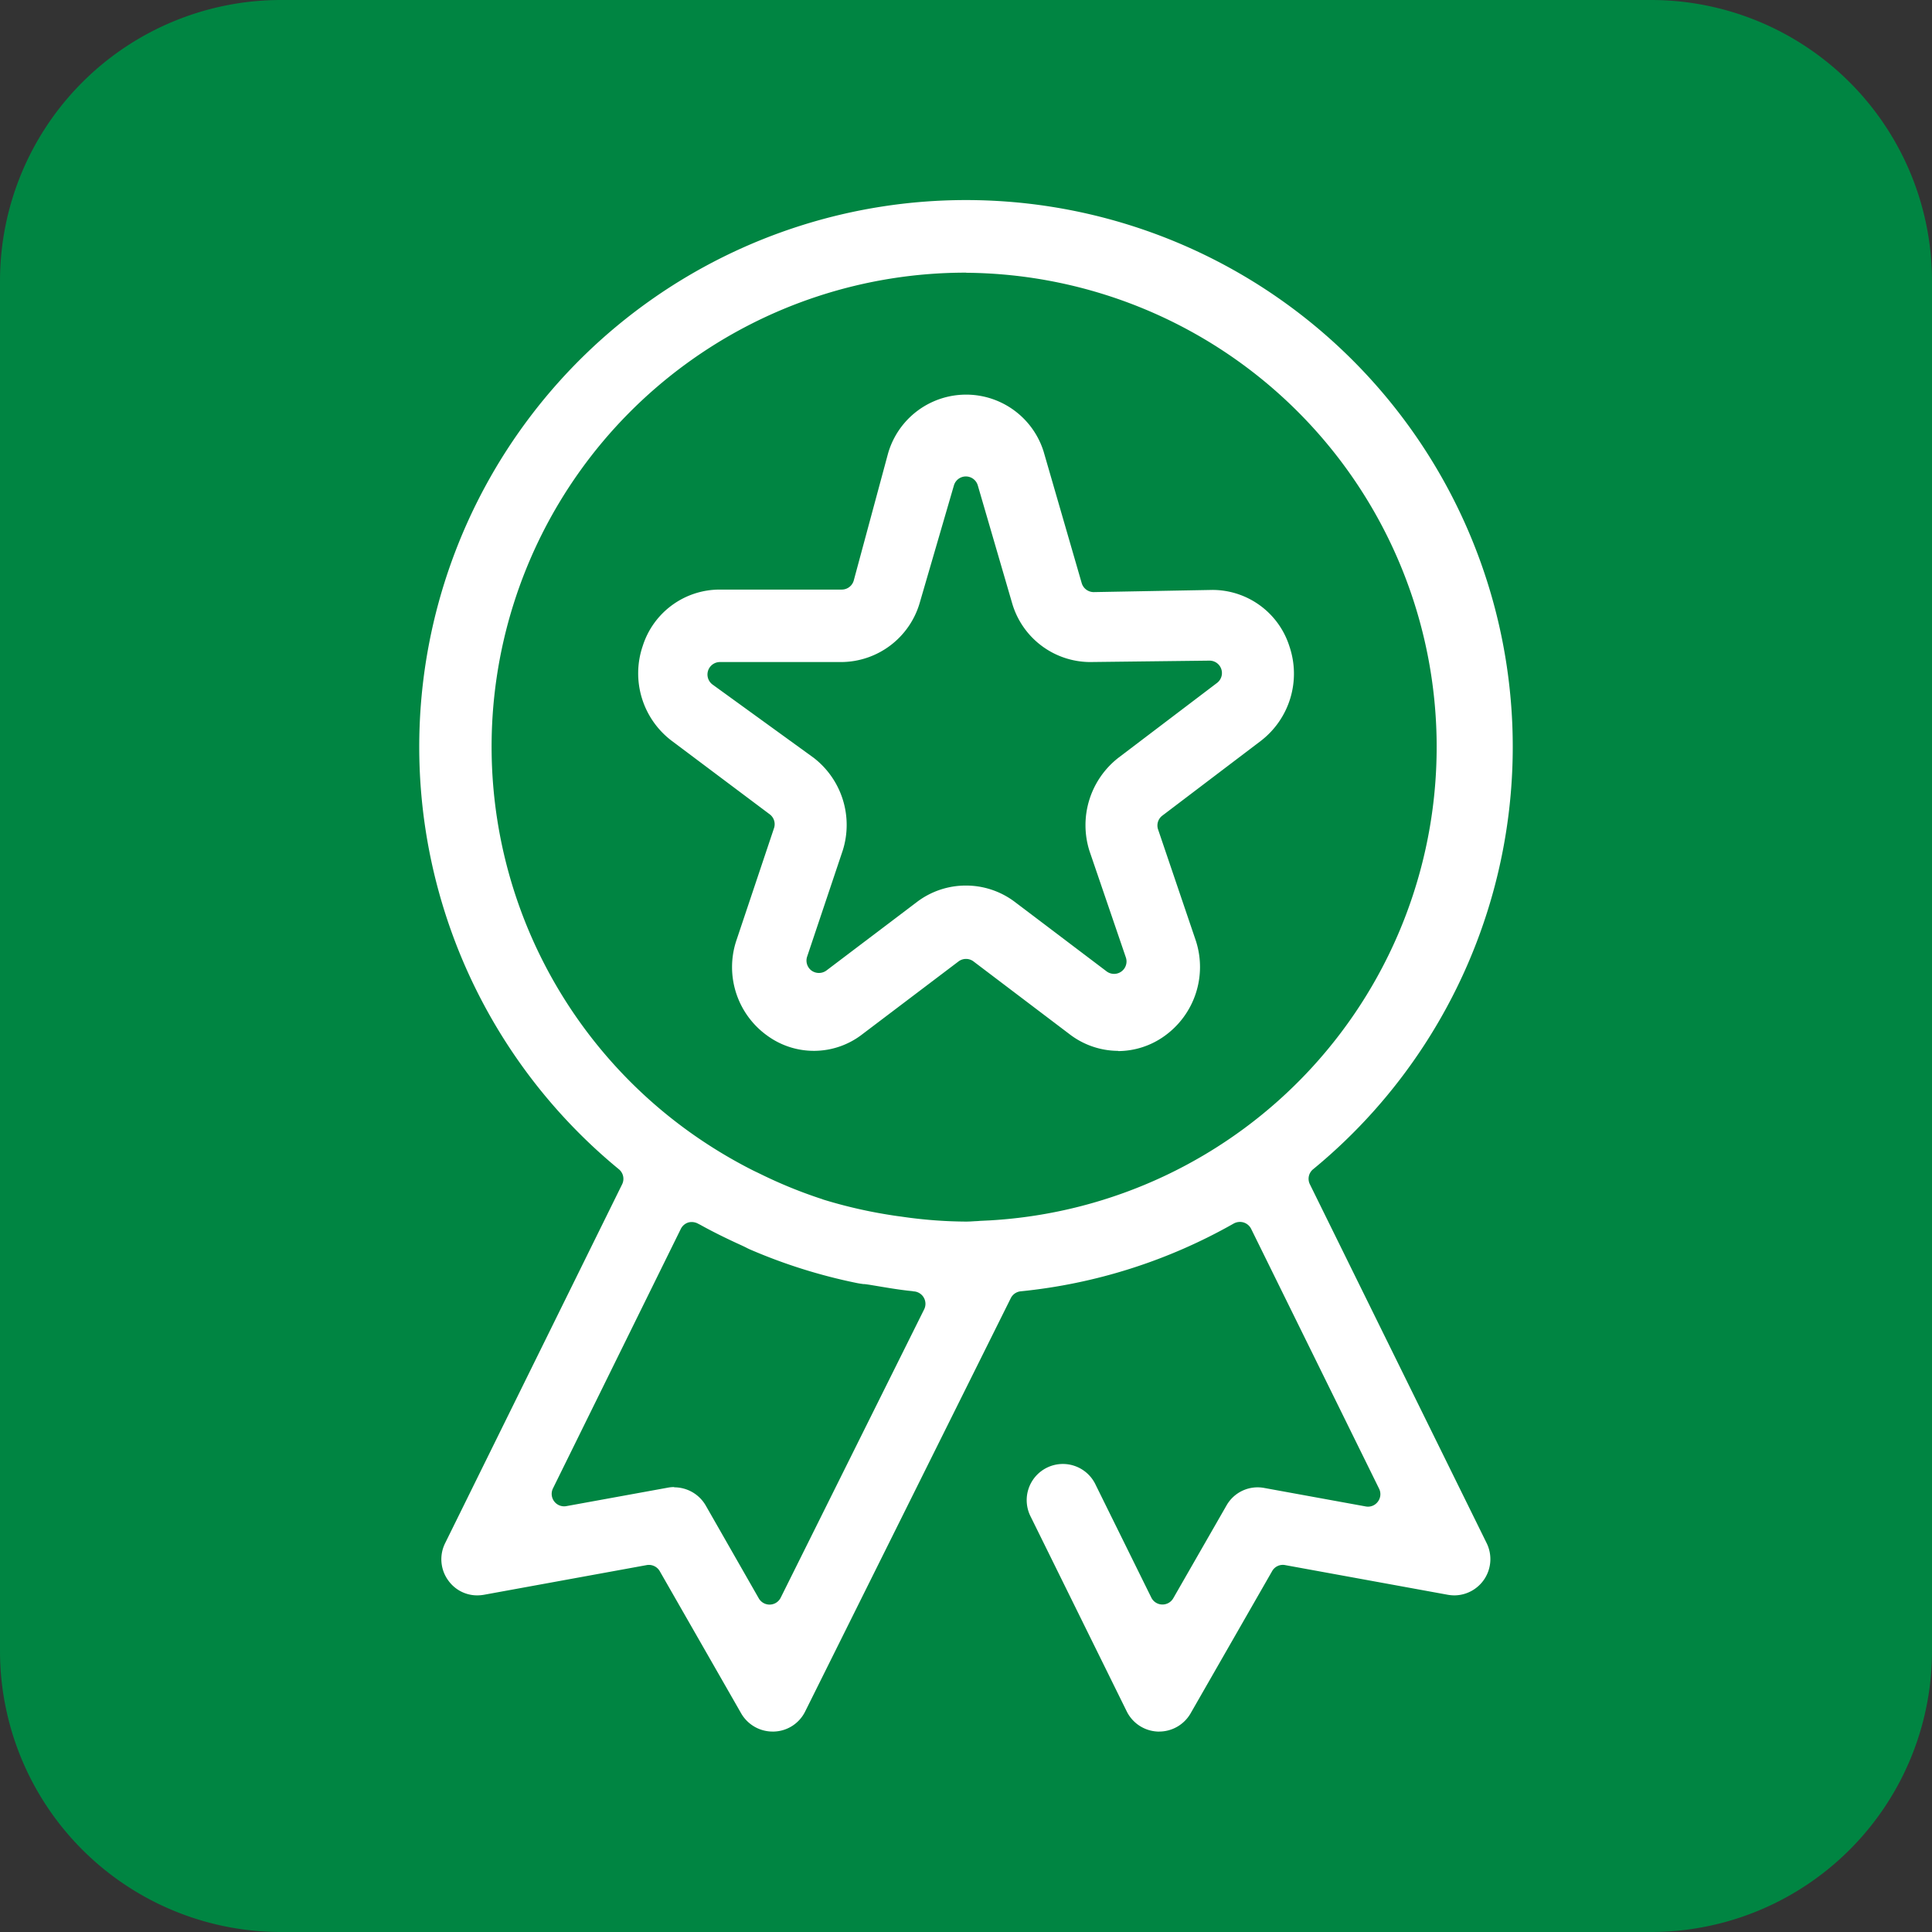
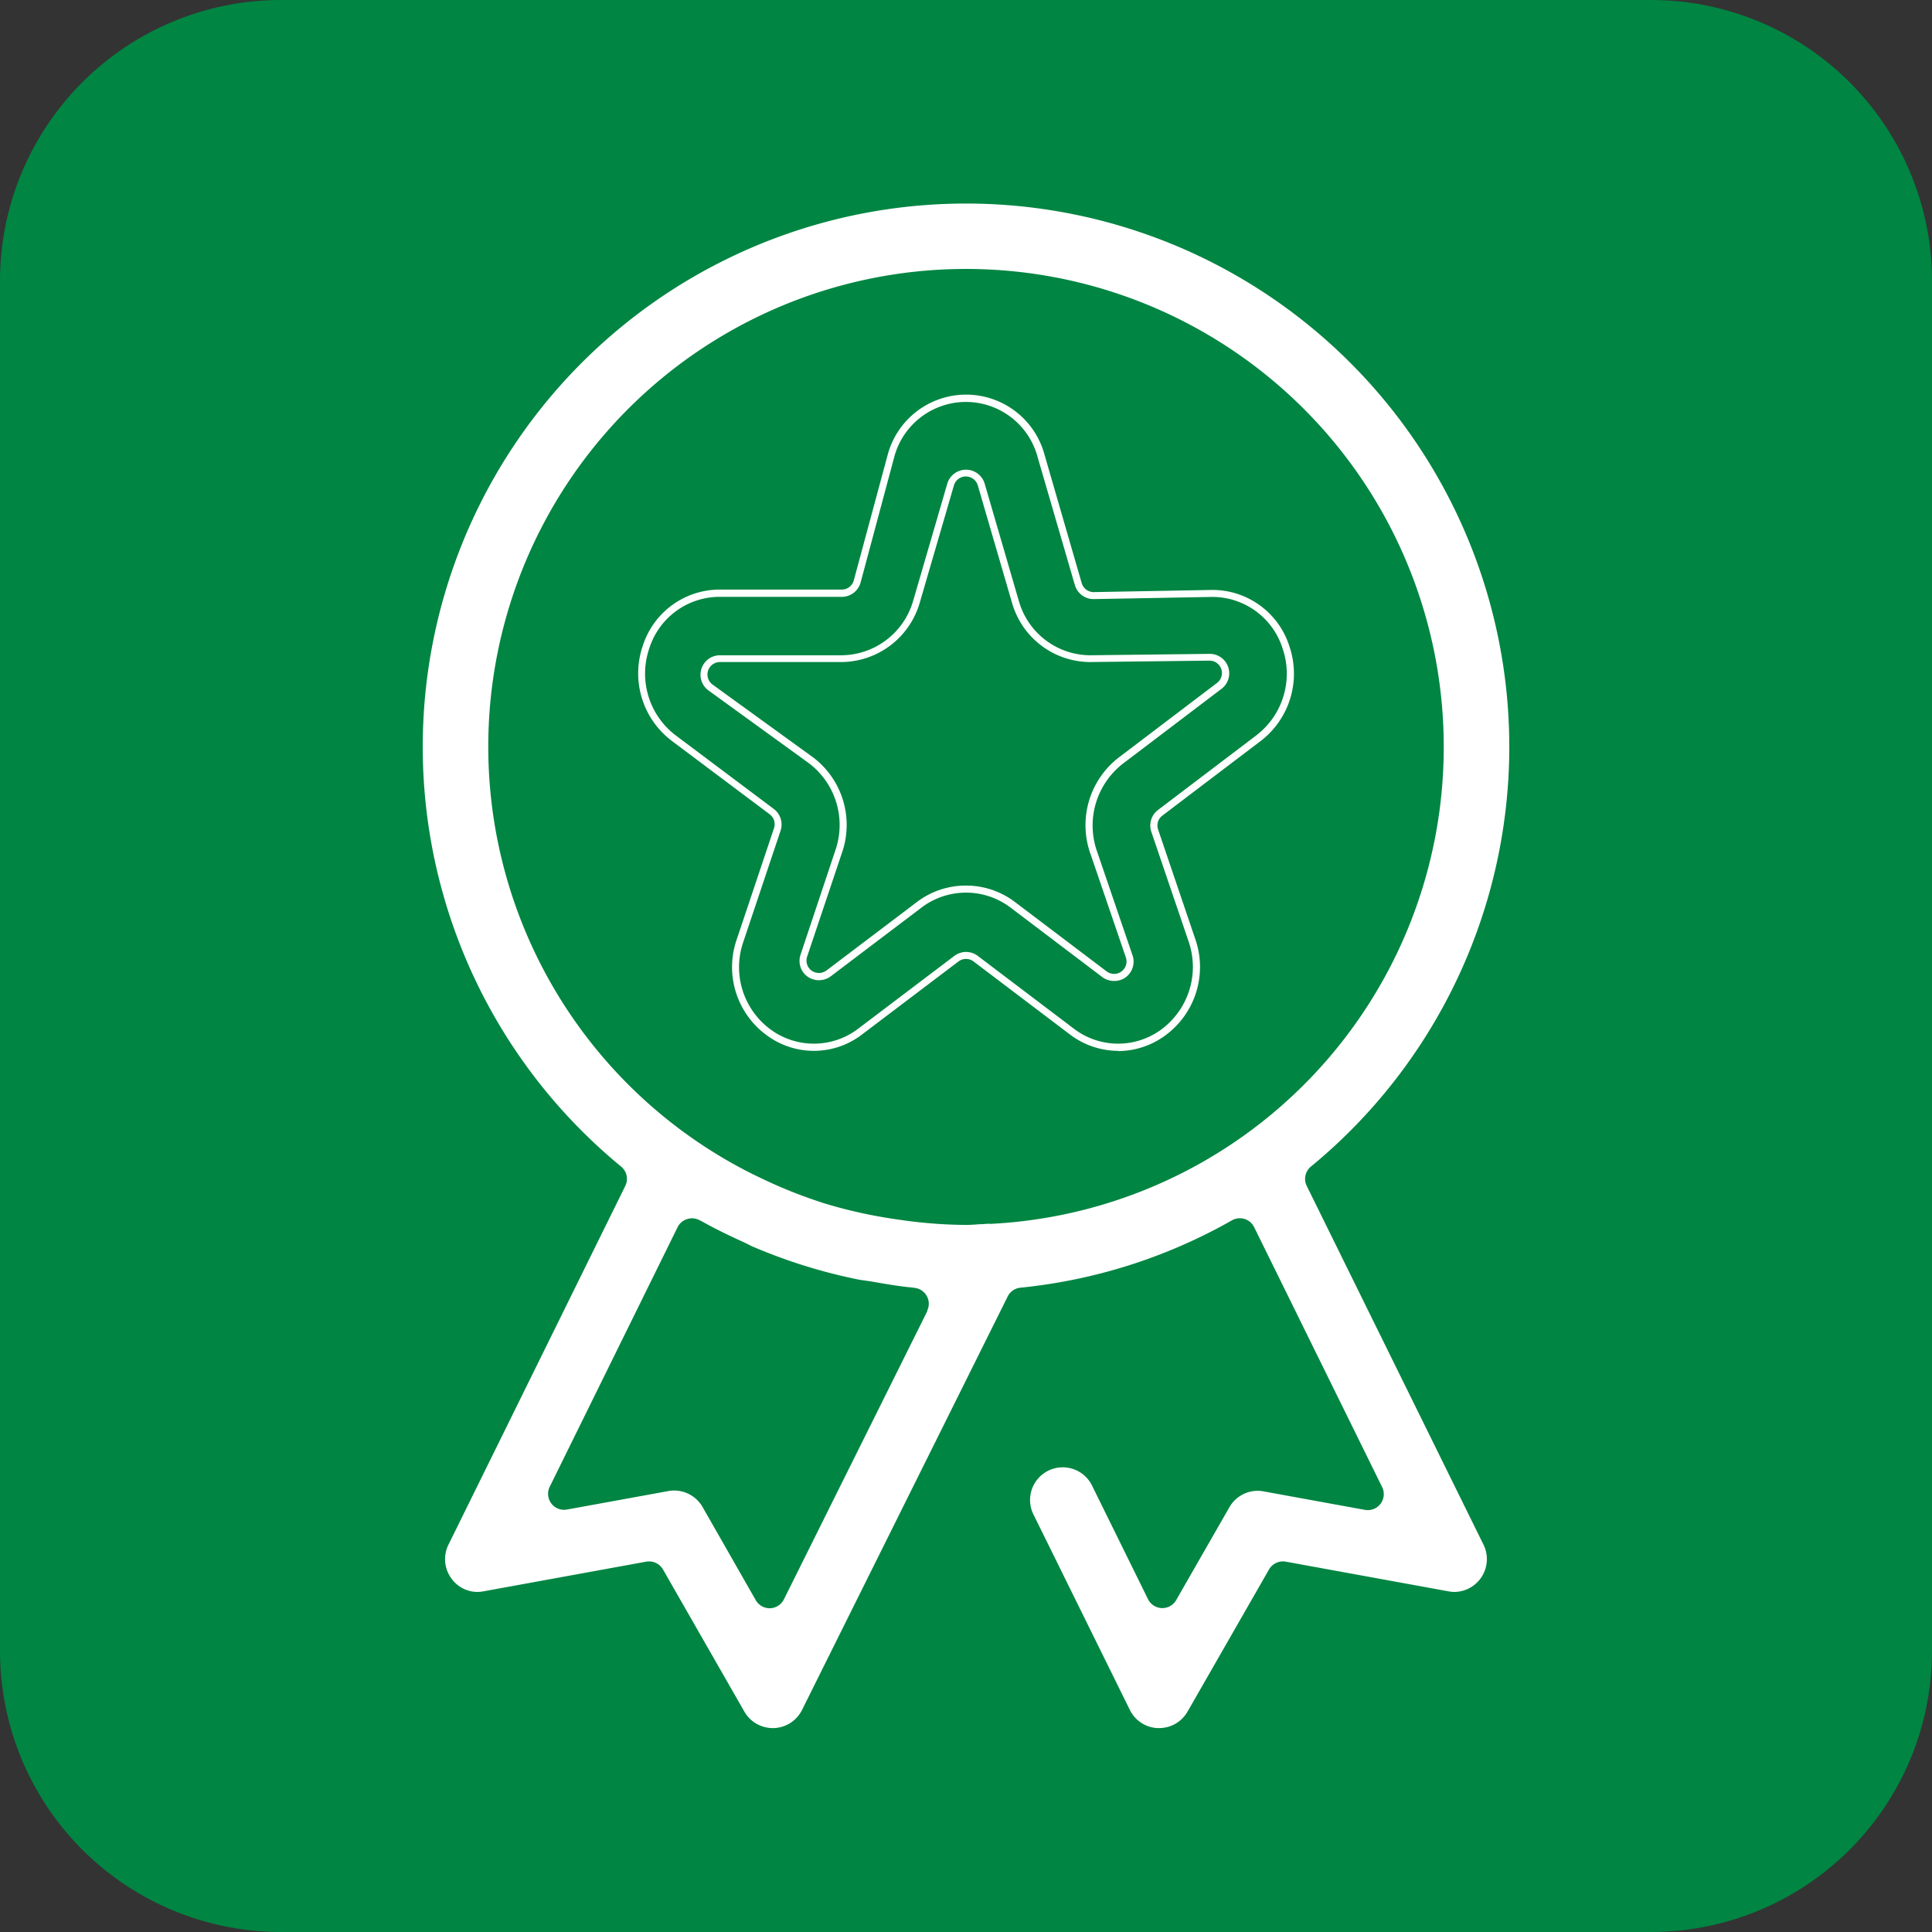
<svg xmlns="http://www.w3.org/2000/svg" id="Group_6183" data-name="Group 6183" width="55" height="55" viewBox="0 0 55 55">
  <rect x="0" y="0" width="55" height="55" fill="#333333" stroke="none" />
  <defs>
    <clipPath id="clip-path">
      <rect id="Rectangle_3899" data-name="Rectangle 3899" width="55" height="55" fill="none" />
    </clipPath>
  </defs>
  <g id="Group_6182" data-name="Group 6182" clip-path="url(#clip-path)">
    <path id="Path_3746" data-name="Path 3746" d="M8,0H47a8,8,0,0,1,8,8V47a8,8,0,0,1-8,8H8a8,8,0,0,1-8-8V8A8,8,0,0,1,8,0" fill="#008542" />
    <path id="Path_3747" data-name="Path 3747" d="M37.2,33.761a.454.454,0,0,1,.119-.551,15.466,15.466,0,1,0-19.637,0,.454.454,0,0,1,.118.552L12.766,43.975a.927.927,0,0,0,.093.972.912.912,0,0,0,.731.372.934.934,0,0,0,.178-.018l4.629-.844a.458.458,0,0,1,.476.221l2.318,4.049a.933.933,0,0,0,.808.468h.026a.931.931,0,0,0,.807-.516l5.855-11.772a.453.453,0,0,1,.361-.249,15.268,15.268,0,0,0,6.024-1.918.455.455,0,0,1,.224-.059.473.473,0,0,1,.134.02.459.459,0,0,1,.273.234l3.644,7.4a.455.455,0,0,1-.408.655.553.553,0,0,1-.081-.007l-2.889-.527a.9.9,0,0,0-.171-.016.927.927,0,0,0-.8.469l-1.514,2.641a.454.454,0,0,1-.394.229h-.014a.457.457,0,0,1-.394-.253L31.1,42.316a.93.93,0,1,0-1.667.823l2.731,5.538a.925.925,0,0,0,.79.518H33a.929.929,0,0,0,.806-.468l2.321-4.049a.458.458,0,0,1,.476-.221l4.633.845a.912.912,0,0,0,.172.017.934.934,0,0,0,.825-1.344ZM26.4,37.322l-4.084,8.209a.455.455,0,0,1-.393.252h-.014a.454.454,0,0,1-.394-.229L20,42.9a.935.935,0,0,0-.808-.468.862.862,0,0,0-.168.016l-2.886.526a.553.553,0,0,1-.081.007.455.455,0,0,1-.408-.655l3.641-7.391a.455.455,0,0,1,.276-.232.459.459,0,0,1,.359.039l.064.032c.342.192.726.382,1.173.584.044.02.088.042.132.064s.07.036.1.051a15.333,15.333,0,0,0,3.019.948c.069.015.138.023.208.033s.136.018.2.03c.408.072.776.134,1.149.17a.6.6,0,0,1,.061.009.454.454,0,0,1,.362.654m1.781-2.48H28.14l-.2.013c-.054,0-.107.005-.161.009-.091.006-.182.012-.274.012a13.407,13.407,0,0,1-1.862-.142c-.144-.02-.287-.041-.429-.065a13.519,13.519,0,0,1-1.807-.426.331.331,0,0,1-.033-.012,13.554,13.554,0,0,1-1.737-.7l-.069-.033c-.065-.031-.13-.062-.195-.095A13.6,13.6,0,1,1,41.1,21.271,13.586,13.586,0,0,1,28.184,34.842" fill="#fff" />
-     <path id="Path_3748" data-name="Path 3748" d="M33,49.294h-.044a1.032,1.032,0,0,1-.88-.574l-2.731-5.537a1.03,1.03,0,1,1,1.847-.911l1.582,3.205a.353.353,0,0,0,.306.2h0A.354.354,0,0,0,33.4,45.5l1.515-2.641a1.018,1.018,0,0,1,1.075-.5l2.888.526a.347.347,0,0,0,.346-.135.351.351,0,0,0,.036-.37l-3.644-7.4A.359.359,0,0,0,35.4,34.8a.367.367,0,0,0-.278.031,15.381,15.381,0,0,1-6.064,1.93.355.355,0,0,0-.283.195L22.921,48.723a1.025,1.025,0,0,1-.893.571H22a1.035,1.035,0,0,1-.9-.517l-2.318-4.049a.357.357,0,0,0-.372-.173l-4.628.844a1.136,1.136,0,0,1-.2.018,1.009,1.009,0,0,1-.81-.41,1.025,1.025,0,0,1-.1-1.076L17.71,33.716a.353.353,0,0,0-.092-.43,15.565,15.565,0,1,1,19.764,0,.35.35,0,0,0-.092.429h0L42.322,43.93a1.032,1.032,0,0,1-.914,1.487,1.158,1.158,0,0,1-.191-.017l-4.632-.845a.349.349,0,0,0-.371.173l-2.321,4.049a1.034,1.034,0,0,1-.893.517m-2.73-7.4a.834.834,0,0,0-.369.088.819.819,0,0,0-.419.477.831.831,0,0,0,.043.634l2.731,5.537a.829.829,0,0,0,.7.463H33a.831.831,0,0,0,.719-.418l2.321-4.049a.554.554,0,0,1,.58-.27l4.633.845a.816.816,0,0,0,.806-.317.831.831,0,0,0,.084-.868L37.11,33.8a.55.55,0,0,1,.145-.672,15.366,15.366,0,1,0-19.51,0,.554.554,0,0,1,.145.673L12.856,44.019a.828.828,0,0,0,.084.867.792.792,0,0,0,.81.316l4.629-.844a.563.563,0,0,1,.581.27l2.319,4.049A.833.833,0,0,0,22,49.1h.025a.828.828,0,0,0,.717-.461L28.6,36.862a.557.557,0,0,1,.442-.3,15.19,15.19,0,0,0,5.984-1.9.549.549,0,0,1,.434-.048.561.561,0,0,1,.336.284l3.644,7.4a.553.553,0,0,1-.057.58.565.565,0,0,1-.54.211l-2.889-.527a.829.829,0,0,0-.865.4L33.572,45.6a.553.553,0,0,1-.48.278l-.034,0a.542.542,0,0,1-.464-.306l-1.582-3.2a.822.822,0,0,0-.742-.464m-8.341,3.986a.559.559,0,0,1-.5-.279l-1.517-2.649a.838.838,0,0,0-.87-.4l-2.886.526a.561.561,0,0,1-.542-.211.553.553,0,0,1-.055-.58L19.2,34.9a.556.556,0,0,1,.336-.284.572.572,0,0,1,.438.048c.018.008.041.019.062.031.332.185.713.375,1.167.581.045.02.09.043.134.064a.9.9,0,0,0,.1.048,15.2,15.2,0,0,0,3,.943c.058.012.115.02.171.028l.032.005c.067.009.137.018.206.03.423.074.777.134,1.142.169a.538.538,0,0,1,.07.011.543.543,0,0,1,.421.282.552.552,0,0,1,.011.515l-4.084,8.209a.553.553,0,0,1-.48.306m-2.735-3.545a1.036,1.036,0,0,1,.9.518L21.6,45.5a.354.354,0,0,0,.625-.017l4.084-8.209a.355.355,0,0,0-.282-.51c-.027,0-.044-.007-.061-.009-.371-.036-.728-.1-1.157-.171-.065-.011-.132-.021-.2-.029l-.032,0c-.062-.009-.124-.017-.185-.03a15.422,15.422,0,0,1-3.037-.954c-.037-.016-.074-.034-.112-.054s-.084-.041-.128-.062c-.457-.207-.843-.4-1.179-.587l-.059-.03A.378.378,0,0,0,19.6,34.8a.357.357,0,0,0-.217.181l-3.641,7.39a.354.354,0,0,0,.382.505l2.886-.525a.936.936,0,0,1,.185-.017M27.5,34.975a13.237,13.237,0,0,1-1.875-.144c-.145-.018-.289-.041-.431-.064a13.755,13.755,0,0,1-1.822-.429l-.037-.013a13.585,13.585,0,0,1-1.746-.707l-.112-.054c-.052-.025-.1-.049-.154-.075a14.2,14.2,0,0,1-1.667-1,13.706,13.706,0,1,1,8.535,2.448.235.235,0,0,1-.065,0l-.184.013c-.054,0-.106.006-.157.01-.1.006-.191.012-.285.012m0-27.21a13.494,13.494,0,0,0-7.729,24.563,13.8,13.8,0,0,0,1.643.983c.049.025.1.049.149.072l.113.055a13.286,13.286,0,0,0,1.724.7l.036.014a13.653,13.653,0,0,0,1.791.421c.14.023.282.046.424.063a13.051,13.051,0,0,0,1.849.143c.09,0,.178-.006.267-.012.057,0,.111-.008.166-.01l.247-.012A13.5,13.5,0,0,0,27.5,7.765" fill="#fff" />
-     <path id="Path_3749" data-name="Path 3749" d="M34.515,16.892l-3.381.062a.455.455,0,0,1-.436-.327l-1.066-3.662c0-.015-.01-.033-.014-.05a2.212,2.212,0,0,0-4.242.025L24.4,16.556a.455.455,0,0,1-.439.336H20.494a2.2,2.2,0,0,0-2.106,1.538,2.311,2.311,0,0,0,.779,2.579l2.8,2.1a.45.45,0,0,1,.159.507l-1.078,3.218a2.3,2.3,0,0,0,.865,2.579,2.15,2.15,0,0,0,2.581-.05l2.732-2.069a.452.452,0,0,1,.549,0l2.731,2.069a2.146,2.146,0,0,0,2.581.05,2.318,2.318,0,0,0,.86-2.6l-1.076-3.169a.456.456,0,0,1,.156-.509l2.8-2.124a2.313,2.313,0,0,0,.783-2.582,2.2,2.2,0,0,0-2.1-1.538m.192,2.636-2.8,2.125A2.336,2.336,0,0,0,31.11,24.2l1.033,3.022a.455.455,0,0,1-.43.6.449.449,0,0,1-.274-.093l-2.614-1.979a2.2,2.2,0,0,0-2.648,0l-2.589,1.961a.454.454,0,0,1-.7-.507L23.9,24.183a2.311,2.311,0,0,0-.79-2.523l-2.879-2.086a.454.454,0,0,1,.267-.822h3.467a2.242,2.242,0,0,0,2.127-1.606l.976-3.35a.455.455,0,0,1,.873,0l.981,3.368a2.225,2.225,0,0,0,2.116,1.588l3.4-.041a.455.455,0,0,1,.274.817" fill="#fff" />
    <path id="Path_3750" data-name="Path 3750" d="M31.83,29.916a2.287,2.287,0,0,1-1.385-.477L27.714,27.37a.354.354,0,0,0-.427,0l-2.733,2.069a2.251,2.251,0,0,1-2.7.052,2.4,2.4,0,0,1-.9-2.69l1.079-3.221a.352.352,0,0,0-.123-.4l-2.8-2.1a2.409,2.409,0,0,1-.813-2.69,2.3,2.3,0,0,1,2.2-1.606h3.467a.355.355,0,0,0,.342-.263l.976-3.616a2.312,2.312,0,0,1,4.434-.029c.005.019.009.034.013.046L30.794,16.6a.357.357,0,0,0,.34.256l3.38-.062h0A2.3,2.3,0,0,1,36.707,18.4a2.413,2.413,0,0,1-.816,2.693l-2.8,2.125a.351.351,0,0,0-.121.4l1.075,3.168a2.415,2.415,0,0,1-.9,2.711,2.276,2.276,0,0,1-1.315.425M27.5,27.1a.558.558,0,0,1,.335.112l2.731,2.069a2.074,2.074,0,0,0,2.463.048,2.214,2.214,0,0,0,.822-2.485l-1.075-3.165a.554.554,0,0,1,.19-.621l2.8-2.125a2.212,2.212,0,0,0,.748-2.469,2.1,2.1,0,0,0-2-1.471l-3.383.062a.556.556,0,0,1-.532-.4l-1.066-3.662c0-.011-.01-.032-.015-.053a2.112,2.112,0,0,0-4.05.03L24.5,16.582a.555.555,0,0,1-.535.409H20.494a2.1,2.1,0,0,0-2.011,1.471,2.207,2.207,0,0,0,.744,2.466l2.8,2.1a.554.554,0,0,1,.194.621l-1.078,3.217a2.2,2.2,0,0,0,.827,2.465,2.082,2.082,0,0,0,2.463-.048l2.733-2.069A.559.559,0,0,1,27.5,27.1m4.212.826a.555.555,0,0,1-.334-.112l-2.614-1.98a2.1,2.1,0,0,0-2.527,0l-2.589,1.961a.565.565,0,0,1-.658.008.552.552,0,0,1-.2-.626L23.8,24.15a2.207,2.207,0,0,0-.756-2.411l-2.877-2.085a.554.554,0,0,1,.326-1h3.467a2.139,2.139,0,0,0,2.031-1.535l.976-3.349a.555.555,0,0,1,1.065,0l.981,3.368a2.122,2.122,0,0,0,2.02,1.516l3.4-.04a.554.554,0,0,1,.335,1l-2.8,2.125a2.229,2.229,0,0,0-.758,2.439l1.031,3.019a.554.554,0,0,1-.2.629.562.562,0,0,1-.326.1M27.5,25.21a2.306,2.306,0,0,1,1.385.462L31.5,27.651a.354.354,0,0,0,.549-.4l-1.033-3.023a2.432,2.432,0,0,1,.828-2.66l2.8-2.125a.353.353,0,0,0-.213-.636l-3.4.04a2.322,2.322,0,0,1-2.213-1.659l-.982-3.369a.354.354,0,0,0-.68,0l-.976,3.351a2.339,2.339,0,0,1-2.223,1.677H20.494a.355.355,0,0,0-.209.641l2.88,2.086a2.414,2.414,0,0,1,.827,2.634l-1.015,3.026a.355.355,0,0,0,.13.4.362.362,0,0,0,.42-.006l2.589-1.96A2.3,2.3,0,0,1,27.5,25.21" fill="#fff" />
  </g>
</svg>